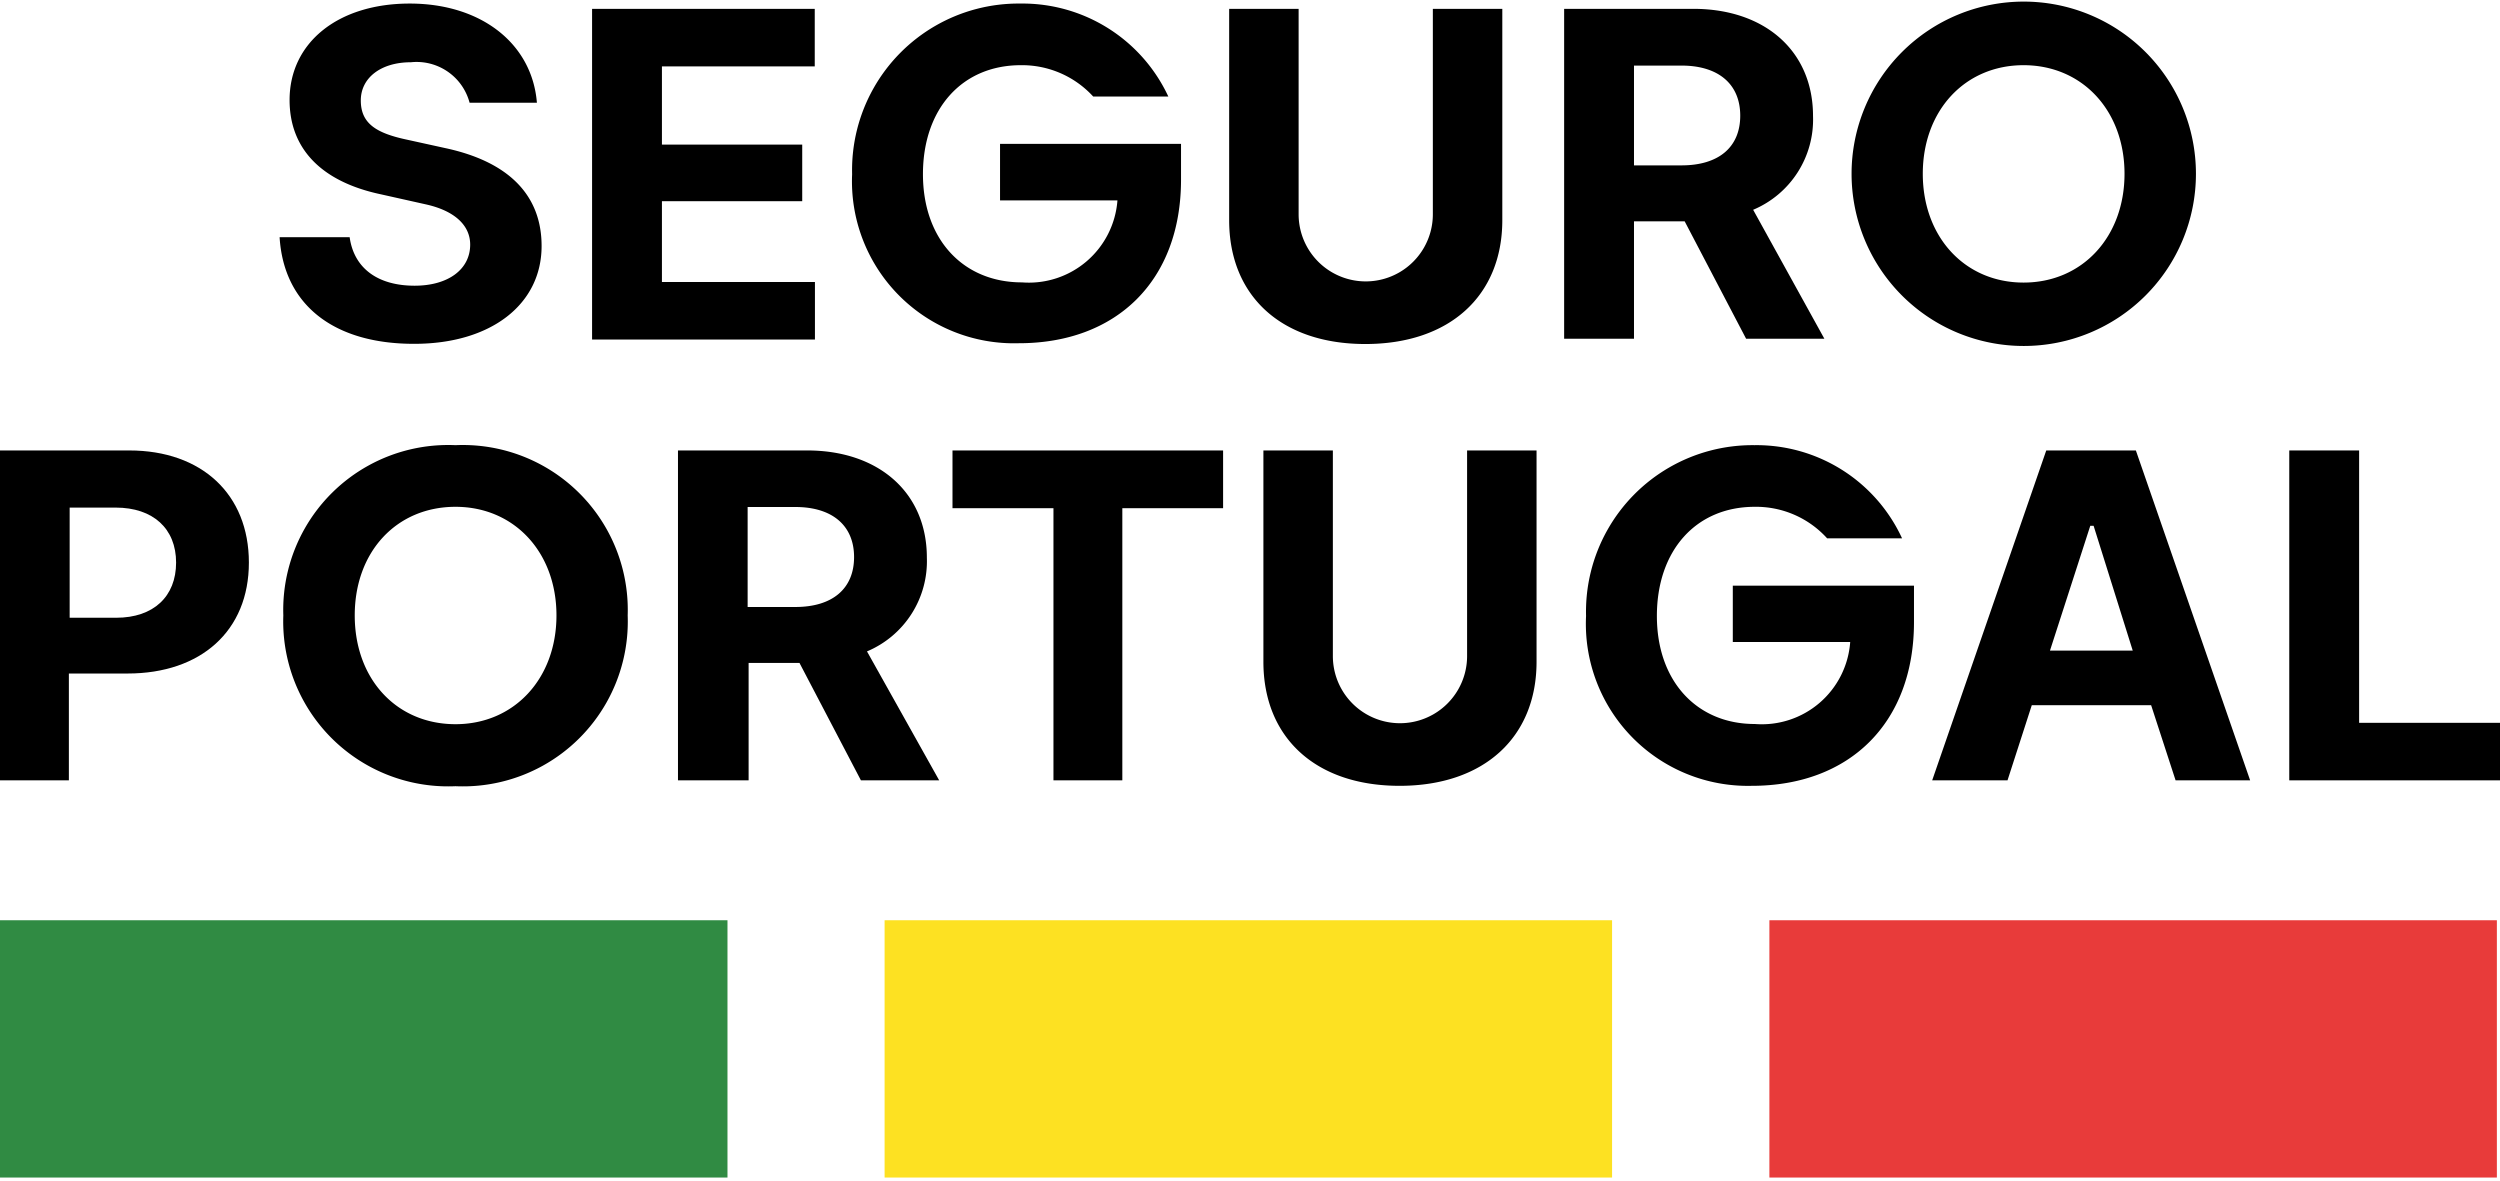
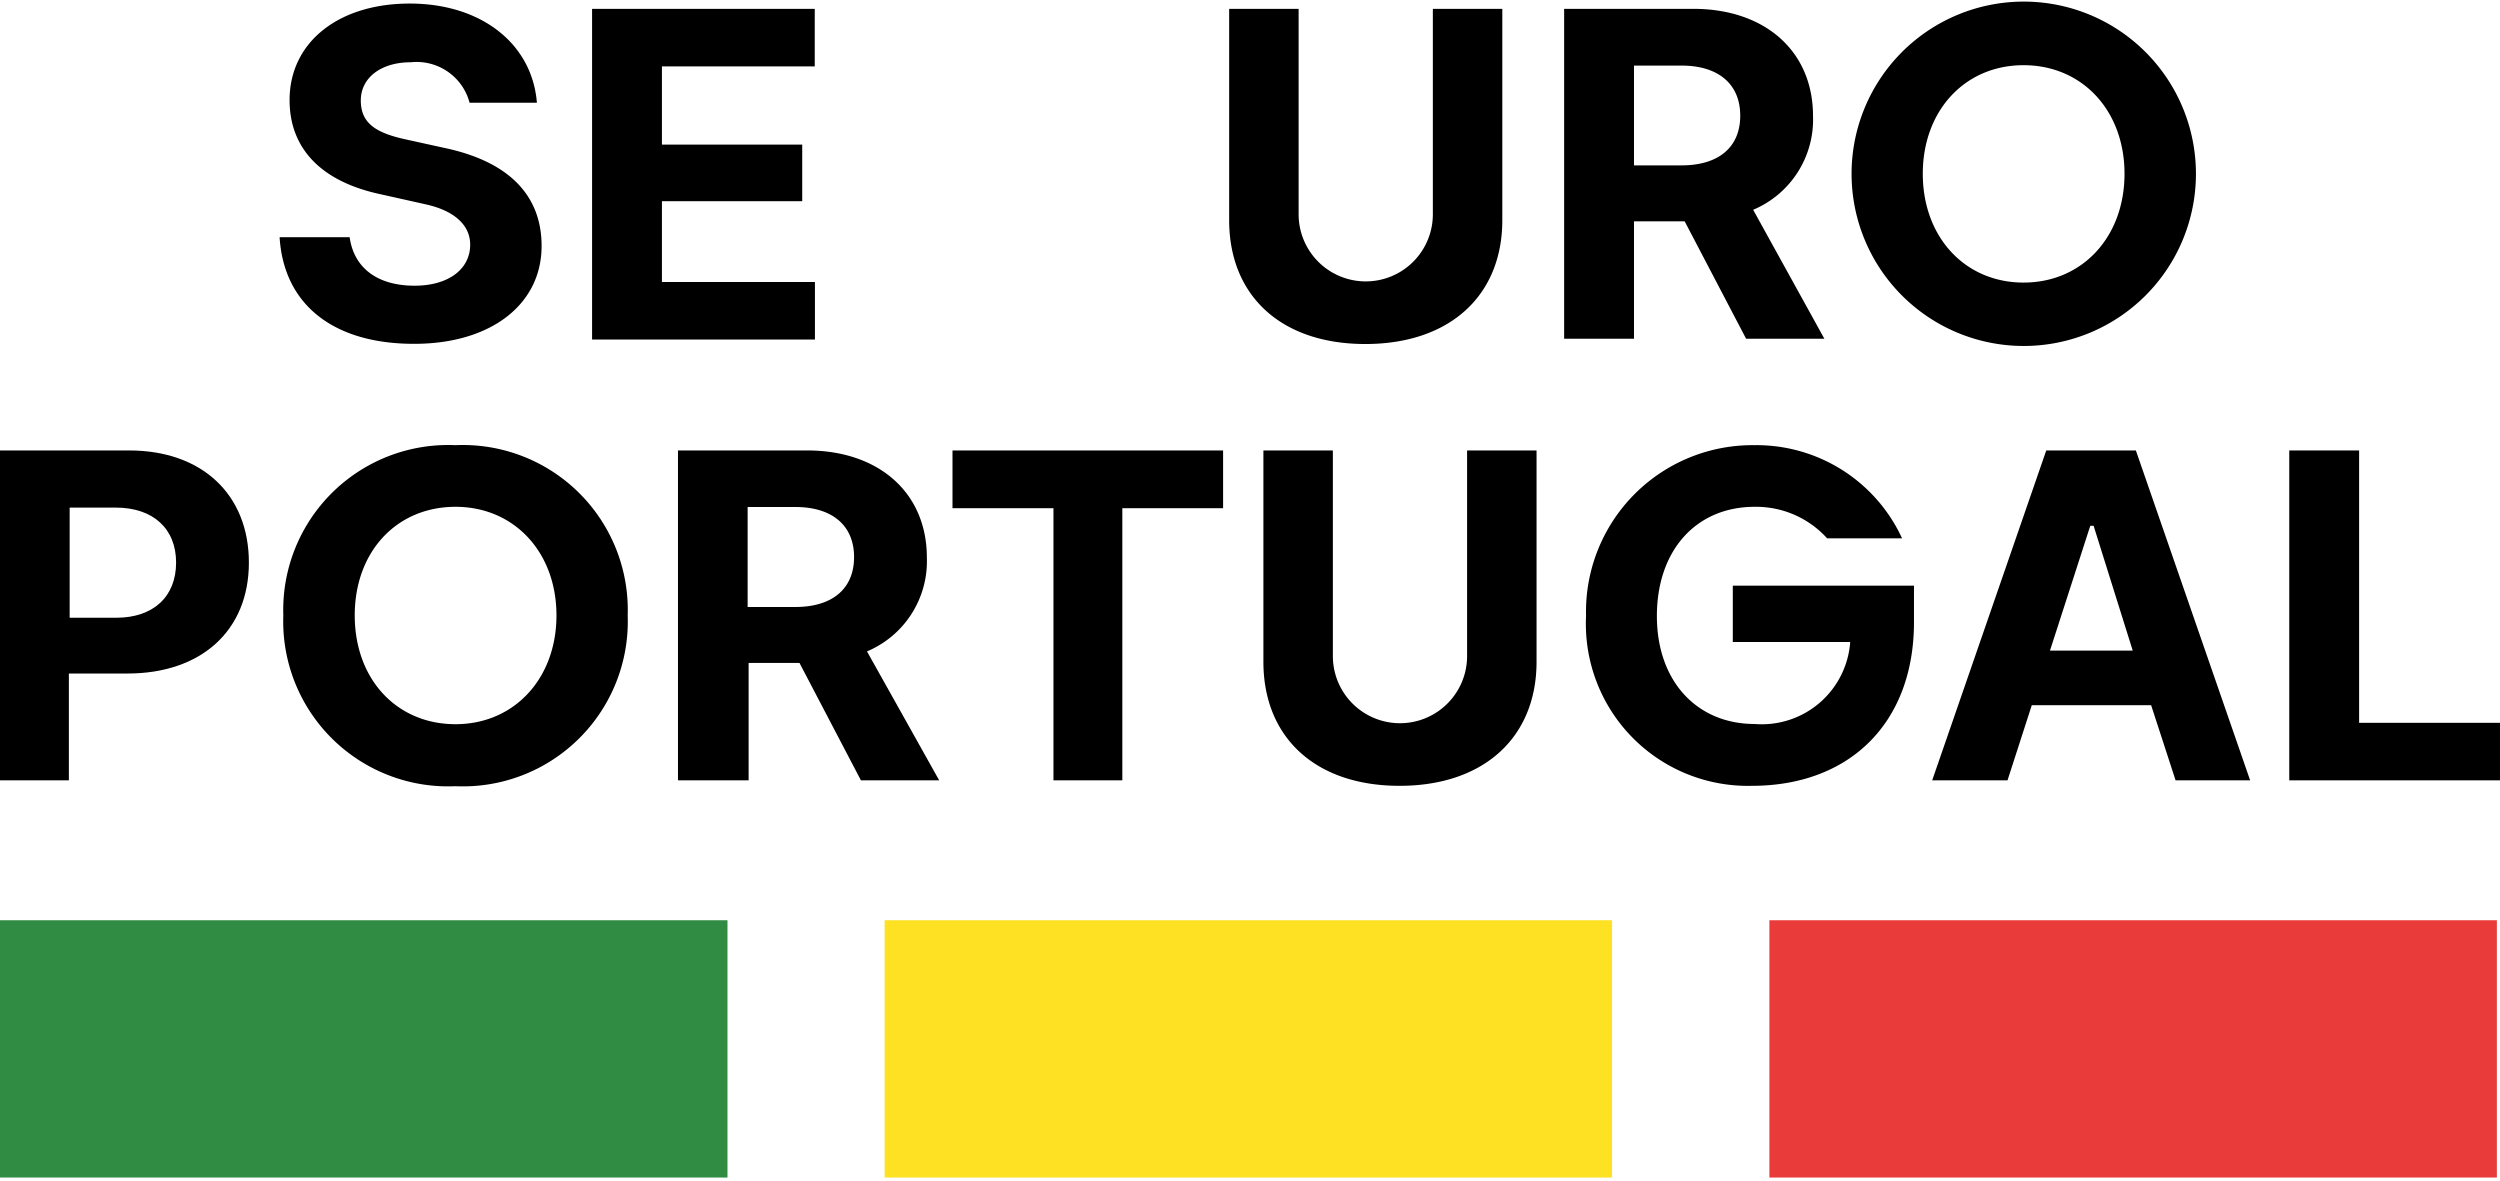
<svg xmlns="http://www.w3.org/2000/svg" width="127px" height="60px" viewBox="0 0 127.77 60">
  <defs>
    <style>.cls-1{fill:#308b43;}.cls-2{fill:#fde122;}.cls-3{fill:#e83b3a;}</style>
  </defs>
  <g id="Layer_2" data-name="Layer 2">
    <g id="Camada_1" data-name="Camada 1">
      <path d="M14.29,11.94h3.58c.22,1.59,1.44,2.48,3.32,2.48,1.71,0,2.84-.83,2.84-2.1,0-1-.82-1.74-2.28-2.06l-2.28-.51C16.4,9.1,14.8,7.4,14.8,4.93,14.8,2,17.27,0,20.94,0s6.26,2.06,6.5,5.07H24A2.8,2.8,0,0,0,21,3c-1.54,0-2.56.8-2.56,1.95s.74,1.66,2.33,2l2,.44c3.25.7,4.91,2.42,4.91,5,0,3-2.61,5-6.5,5C17.06,17.4,14.5,15.4,14.29,11.94Z" />
      <path d="M30.26.27H41.64V3.21H33.83v4H41v2.89H33.83v4.13h7.82v2.94H30.26Z" />
-       <path d="M43.55,8.72A8.51,8.51,0,0,1,52.16,0a8.22,8.22,0,0,1,7.55,4.75H55.87a4.93,4.93,0,0,0-3.7-1.6c-3,0-5,2.23-5,5.57s2.06,5.53,5.06,5.53a4.54,4.54,0,0,0,4.88-4.19h-6V7.17h9.25V9c0,5.16-3.29,8.36-8.29,8.36A8.28,8.28,0,0,1,43.55,8.72Z" />
      <path d="M62.82,11.07V.27h3.55v10.5a3.43,3.43,0,1,0,6.86,0V.27h3.55v10.8c0,3.87-2.7,6.33-7,6.33S62.82,14.94,62.82,11.07Z" />
      <path d="M79.94.27h6.61c3.62,0,6.11,2.13,6.11,5.48a5,5,0,0,1-3.06,4.79l3.64,6.59h-4l-3.14-6H83.51v6H79.94Zm6,8c1.9,0,3-.93,3-2.54s-1.11-2.56-3-2.56H83.51v5.1Z" />
      <path d="M94.63,8.7a8.8,8.8,0,0,1,17.6,0,8.8,8.8,0,0,1-17.6,0Zm8.79,5.56c3,0,5.16-2.33,5.16-5.56s-2.16-5.55-5.16-5.55S98.27,5.47,98.27,8.7,100.42,14.26,103.42,14.26Z" />
      <path d="M0,22.84H6.61c3.7,0,6.11,2.24,6.11,5.73s-2.45,5.67-6.2,5.67h-3V39.7H0Zm5.94,8.55C7.85,31.39,9,30.3,9,28.57s-1.17-2.81-3.09-2.81H3.56v5.63Z" />
      <path d="M14.48,31.27a8.43,8.43,0,0,1,8.8-8.7,8.43,8.43,0,0,1,8.8,8.7A8.43,8.43,0,0,1,23.28,40,8.43,8.43,0,0,1,14.48,31.27Zm8.8,5.56c3,0,5.16-2.33,5.16-5.56s-2.16-5.55-5.16-5.55S18.13,28,18.13,31.27,20.28,36.83,23.28,36.83Z" />
      <path d="M34.65,22.84h6.61c3.62,0,6.11,2.13,6.11,5.48a5,5,0,0,1-3.06,4.79L48,39.7H44l-3.14-6h-2.6v6H34.65Zm6,8c1.9,0,3-.94,3-2.55s-1.11-2.56-3-2.56H38.21v5.11Z" />
      <path d="M53.84,25.79H48.68V22.84H62.51v2.95H57.36V39.7H53.84Z" />
      <path d="M64.57,33.64V22.84h3.55V33.35a3.43,3.43,0,1,0,6.86,0V22.84h3.55v10.8c0,3.87-2.7,6.34-7,6.34S64.57,37.51,64.57,33.64Z" />
      <path d="M81.06,31.3a8.51,8.51,0,0,1,8.61-8.73,8.19,8.19,0,0,1,7.54,4.76H93.38a4.9,4.9,0,0,0-3.7-1.61c-3,0-5,2.23-5,5.58s2.06,5.52,5,5.52a4.53,4.53,0,0,0,4.88-4.19h-6V29.75h9.26v1.86c0,5.16-3.29,8.37-8.29,8.37A8.28,8.28,0,0,1,81.06,31.3Z" />
      <path d="M104.58,22.84h4.58L115,39.7h-3.81l-1.25-3.84h-6.1l-1.24,3.84H98.75ZM109,33.07,107,26.69h-.17l-2.06,6.38Z" />
      <path d="M117,22.84h3.57V36.76h7.22V39.7H117Z" />
      <rect class="cls-1" y="46.85" width="37.18" height="13.15" />
      <rect class="cls-2" x="45.21" y="46.85" width="37.18" height="13.15" />
      <rect class="cls-3" x="90.43" y="46.85" width="37.18" height="13.15" />
    </g>
  </g>
</svg>